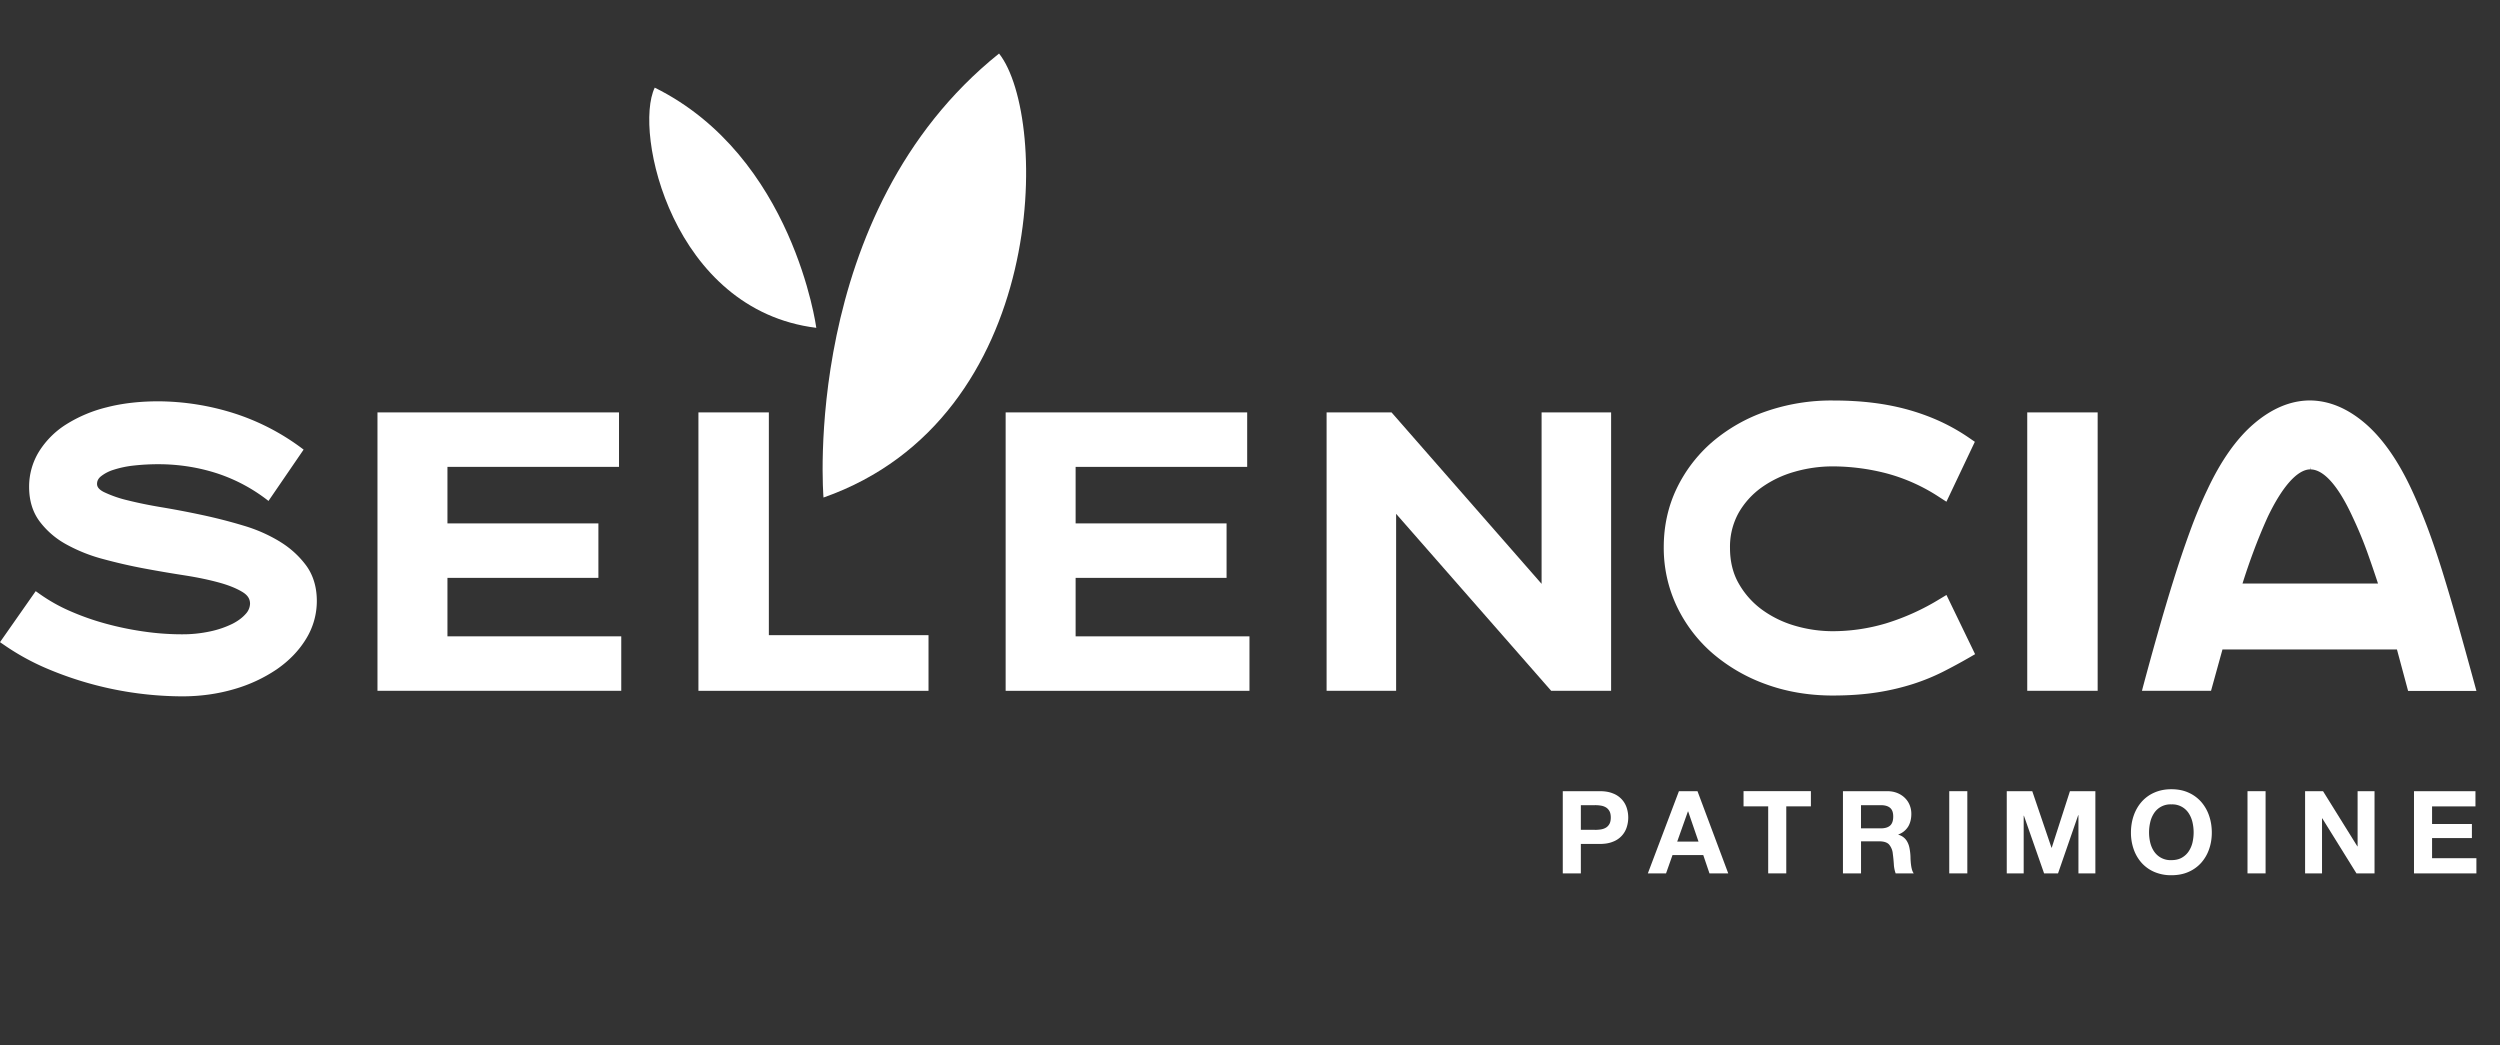
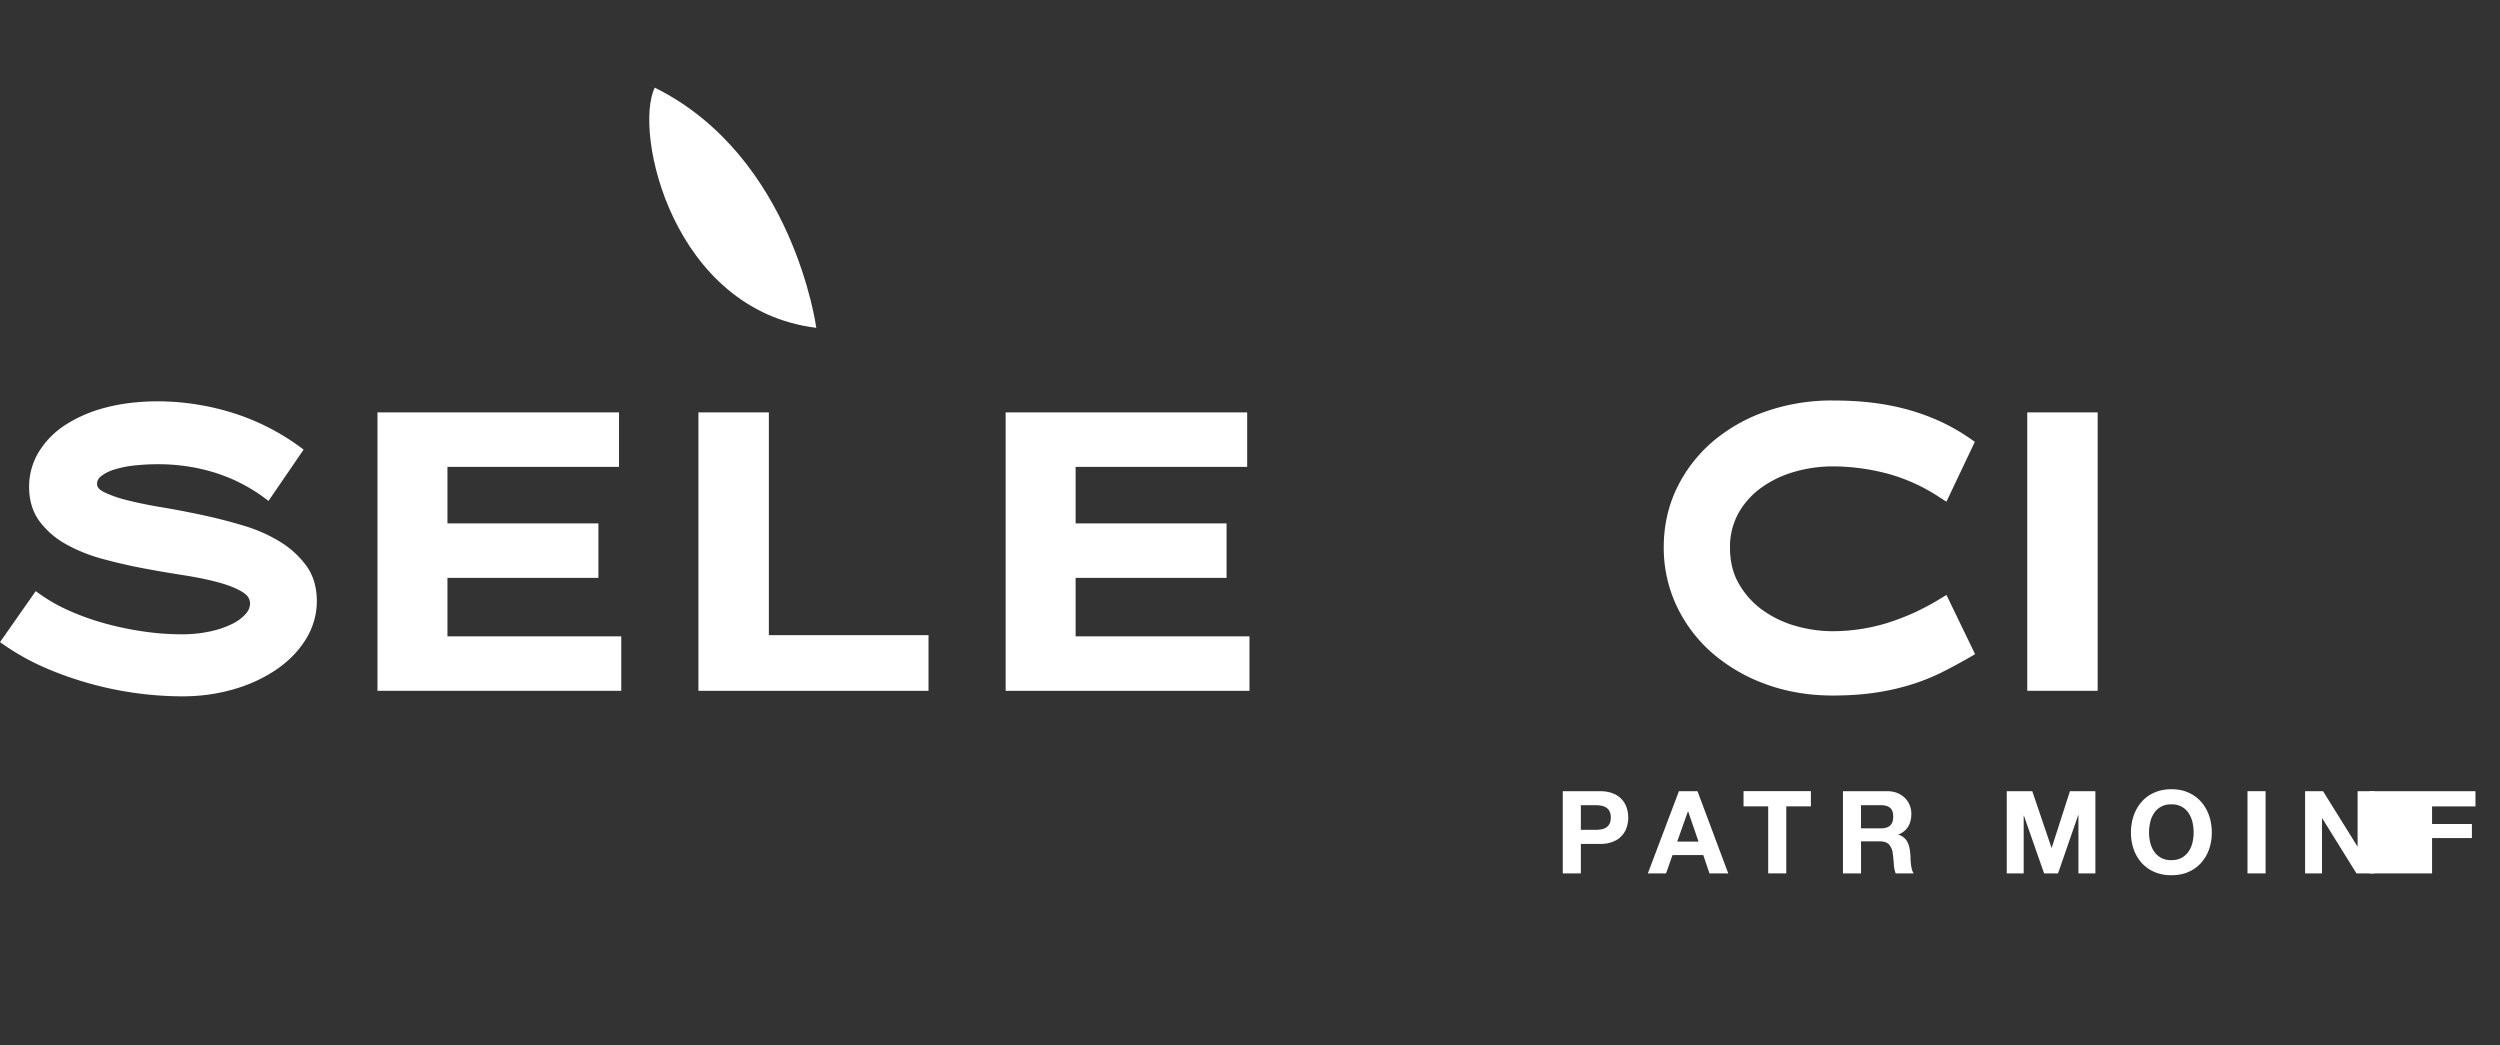
<svg xmlns="http://www.w3.org/2000/svg" viewBox="0 0 122.26 51.12" version="1.1" id="svg1" xml:space="preserve">
  <rect x="0" y="0" width="122.26" height="51.12" fill="#333333" stroke="none" />
  <defs id="defs1">
    <style id="style1">.cls-1{stroke-width:0;fill:#fff}.cls-2{fill:#d82034}.cls-3{fill:gray}.cls-4{fill:none}.st0{fill:#ceb37f}.s0{fill:#ed1a3b}.s1{fill:#fff}.s2{fill:#000}</style>
  </defs>
  <g id="layer1" transform="translate(-247.08 -688.2)">
    <g id="g31797" transform="matrix(.2 0 0 .2 247.08 689.67)">
      <path id="polygon1" transform="translate(0 5.74)" fill="#fff" fill-opacity="1" d="M92.3 155.83h59.61v-13.32h-42.5v-14.3h36.91v-13.32h-36.91v-13.82h41.95V87.75H92.3z" />
      <path id="polygon2-1" transform="translate(0 5.74)" fill="#fff" fill-opacity="1" d="M170.78 155.83h56.26v-13.61H188V87.75h-17.22z" />
      <path id="polygon3-3" transform="translate(0 5.74)" fill="#fff" fill-opacity="1" d="M245.9 155.83h59.62v-13.32h-42.51v-14.3h36.91v-13.32h-36.91v-13.82h41.95V87.75H245.9z" />
-       <path id="polygon4-5" transform="translate(0 5.74)" fill="#fff" fill-opacity="1" d="m376.95 129.67-36.69-41.92h-15.88v68.08h17v-43.28l37.92 43.28h14.65V87.75h-17z" />
      <path d="M448.14 162.72c-5.83 0-11.32-.93-16.33-2.76a41.55 41.55 0 0 1-13.1-7.6 35.27 35.27 0 0 1-8.72-11.5 33.36 33.36 0 0 1-3.17-14.44c0-5.14 1.07-9.98 3.18-14.36a35.05 35.05 0 0 1 8.72-11.37 40.66 40.66 0 0 1 13.11-7.45 48.82 48.82 0 0 1 16.31-2.66c3.59 0 6.95.19 9.99.58 3.05.38 5.97.97 8.68 1.74s5.31 1.73 7.75 2.86a47.53 47.53 0 0 1 7.05 4.04l1.28.88-6.95 14.65-1.75-1.13a44.13 44.13 0 0 0-12.89-5.8 52.83 52.83 0 0 0-13.16-1.71c-3.15 0-6.3.44-9.35 1.32a26.05 26.05 0 0 0-8.08 3.86 19.58 19.58 0 0 0-5.61 6.23 17.1 17.1 0 0 0-2.08 8.55c0 3.24.7 6.15 2.09 8.6a20.29 20.29 0 0 0 5.63 6.4 25.9 25.9 0 0 0 8.07 3.98c3.04.9 6.18 1.36 9.33 1.36 4.33 0 8.67-.63 12.91-1.88a57 57 0 0 0 13.19-5.95l1.71-1.03 7 14.48-1.47.85a138.32 138.32 0 0 1-6.36 3.44 51.23 51.23 0 0 1-7.32 2.99 58.36 58.36 0 0 1-8.78 2.06c-3.17.5-6.84.77-10.88.77z" id="path4-41" fill="#fff" fill-opacity="1" />
      <path id="rect4" fill="#fff" fill-opacity="1" d="M495.7 93.49h17.22v68.08H495.7z" />
-       <path d="m588.82 161.57-2.72-10.12h-42.66l-2.8 10.12h-16.89l.26-1a864 864 0 0 1 3.63-13.17c1.26-4.45 2.53-8.73 3.78-12.73a256 256 0 0 1 3.98-11.84c1.37-3.78 2.83-7.3 4.34-10.44 3.31-7.07 7.14-12.5 11.38-16.12 4.37-3.74 8.95-5.66 13.59-5.7 4.72 0 9.27 1.89 13.61 5.6 4.24 3.64 8.07 9.1 11.39 16.25 1.25 2.68 2.5 5.68 3.73 8.9 1.22 3.23 2.45 6.83 3.66 10.7 1.19 3.83 2.48 8.17 3.83 12.93 1.34 4.74 2.79 10 4.33 15.64l.27 1h-16.71zm-7.35-26.23c-.86-2.63-1.73-5.17-2.6-7.6a96.8 96.8 0 0 0-3.6-8.66c-3.47-7.56-7.01-11.58-10.25-11.65l-.08-.61v.6c-3.14 0-6.86 4.15-10.45 11.66a131.8 131.8 0 0 0-3.56 8.68c-.89 2.39-1.76 4.93-2.59 7.57h33.14z" id="path5-7" fill="#fff" fill-opacity="1" />
-       <path d="M201.36 114.3s-5.79-69.5 42.93-108.56c12.32 15.62 12.24 89.18-42.93 108.57" id="path6-82" fill="#fff" fill-opacity="1" />
      <path d="M199.6 72.8s-5.58-41.9-39.5-58.72c-5.27 10.85 4.31 54.4 39.5 58.73" id="path7-77" fill="#fff" fill-opacity="1" />
      <path id="logo-0-0-7-5-9-2-4-36" fill="none" fill-opacity="1" fill-rule="evenodd" stroke-width="3.37" stroke-linecap="square" stroke-linejoin="round" paint-order="fill markers stroke" d="M1.43-7.29h37.7V245.9H1.43z" />
      <path d="M68.49 125.12a37.27 37.27 0 0 0-8.87-3.92 125 125 0 0 0-10-2.58c-3.39-.73-6.74-1.37-9.96-1.91-3.16-.52-6.01-1.11-8.48-1.73a28.55 28.55 0 0 1-5.81-2.03c-1.47-.75-1.64-1.5-1.64-1.97 0-.71.28-1.28.89-1.81a9.5 9.5 0 0 1 3.19-1.66 24.7 24.7 0 0 1 4.96-1.03c1.9-.21 3.9-.32 5.93-.32 5.09 0 10.04.79 14.72 2.35a41 41 0 0 1 12.23 6.63l8.59-12.55a56.32 56.32 0 0 0-16.94-8.86 62.27 62.27 0 0 0-18.61-2.95c-4.57 0-8.81.49-12.58 1.46a33.83 33.83 0 0 0-9.94 4.19 20.96 20.96 0 0 0-6.64 6.65 16.36 16.36 0 0 0-2.41 8.65c0 3.29.86 6.13 2.57 8.42a20.36 20.36 0 0 0 6.5 5.6 39.44 39.44 0 0 0 8.95 3.58c3.28.89 6.64 1.67 10 2.3 3.36.63 6.71 1.2 9.94 1.7 3.2.5 6.07 1.1 8.53 1.78 2.4.66 4.34 1.46 5.78 2.36 1.19.75 1.75 1.64 1.75 2.79a3.8 3.8 0 0 1-1.03 2.47c-.78.9-1.87 1.74-3.27 2.45a23.3 23.3 0 0 1-5.35 1.84 31.8 31.8 0 0 1-7.02.73c-3.08 0-6.26-.23-9.44-.7a75.55 75.55 0 0 1-9.37-1.96 62.85 62.85 0 0 1-8.64-3.07 40.97 40.97 0 0 1-7.27-4.1l-1.02-.72L0 149.67l1.02.7a58.78 58.78 0 0 0 10.26 5.67 85.33 85.33 0 0 0 33.29 6.88c4.46 0 8.72-.6 12.67-1.76a36.61 36.61 0 0 0 10.45-4.86c3-2.08 5.4-4.56 7.13-7.4a17.6 17.6 0 0 0 2.65-9.31c0-3.31-.86-6.24-2.56-8.6a22.45 22.45 0 0 0-6.42-5.86z" id="path8-2" fill="#fff" fill-opacity="1" />
      <g id="g18" transform="translate(0 5.74)" fill="#fff" fill-opacity="1">
        <path d="M391.19 180.37c1.26 0 2.33.18 3.21.55a5.58 5.58 0 0 1 3.36 3.51 7.71 7.71 0 0 1 0 4.77 5.54 5.54 0 0 1-3.36 3.52c-.88.37-1.95.55-3.21.55h-4.64v7.21h-4.42v-20.1h9.06zm-1.21 9.46c.51 0 .99-.04 1.47-.11.47-.08.88-.22 1.24-.44s.64-.52.86-.92c.21-.39.32-.91.32-1.55s-.11-1.16-.32-1.55c-.22-.39-.5-.7-.86-.92a3.45 3.45 0 0 0-1.24-.44 8.76 8.76 0 0 0-1.47-.11h-3.43v6.02h3.43z" id="path9-79" fill="#fff" fill-opacity="1" />
        <path d="m415.07 180.37 7.52 20.1H418l-1.52-4.48h-7.52l-1.58 4.48h-4.45l7.6-20.1h4.53zm.25 12.33-2.53-7.38h-.06l-2.62 7.38z" id="path10-13" fill="#fff" fill-opacity="1" />
        <path d="M426.33 184.08v-3.72h16.47v3.72h-6.02v16.39h-4.42v-16.39h-6.02z" id="path11-43" fill="#fff" fill-opacity="1" />
        <path d="M461.47 180.37c.9 0 1.71.15 2.44.44.72.29 1.34.69 1.86 1.2a5.1 5.1 0 0 1 1.18 1.76c.27.67.41 1.38.41 2.15 0 1.18-.25 2.21-.75 3.07a4.72 4.72 0 0 1-2.43 1.97v.06a3.45 3.45 0 0 1 2.22 1.79c.23.42.39.89.49 1.39a13.22 13.22 0 0 1 .27 2.65c.02.43.05.87.1 1.32.05.45.12.88.23 1.28.1.4.26.75.46 1.03h-4.42a7.74 7.74 0 0 1-.45-2.28c-.06-.88-.14-1.73-.25-2.53a4 4 0 0 0-.96-2.31c-.49-.49-1.29-.73-2.39-.73h-4.42v7.85h-4.42v-20.1h10.84zm-1.58 9.09c1.01 0 1.78-.23 2.28-.68.5-.45.76-1.18.76-2.2 0-1.02-.25-1.69-.76-2.13-.51-.44-1.27-.66-2.28-.66h-4.84v5.66h4.84z" id="path12-99" fill="#fff" fill-opacity="1" />
-         <path d="M481.05 180.37v20.1h-4.42v-20.1z" id="path13-0" fill="#fff" fill-opacity="1" />
        <path d="m496.93 180.37 4.7 13.82h.06l4.45-13.82h6.22v20.1h-4.14v-14.24h-.06l-4.93 14.24h-3.41l-4.93-14.1h-.06v14.1h-4.14v-20.1h6.22z" id="path14-0" fill="#fff" fill-opacity="1" />
        <path d="M521.74 186.32c.45-1.28 1.1-2.41 1.94-3.36a8.83 8.83 0 0 1 3.11-2.25c1.23-.54 2.61-.82 4.15-.82 1.54 0 2.95.27 4.17.82a9 9 0 0 1 3.1 2.25 10 10 0 0 1 1.94 3.36c.45 1.29.68 2.68.68 4.18 0 1.5-.23 2.83-.68 4.1a9.84 9.84 0 0 1-1.94 3.31 8.94 8.94 0 0 1-3.1 2.21c-1.22.54-2.61.8-4.17.8a10.3 10.3 0 0 1-4.15-.8 8.9 8.9 0 0 1-3.11-2.21 9.84 9.84 0 0 1-1.94-3.31 12.16 12.16 0 0 1-.68-4.1c0-1.47.23-2.89.68-4.18zm4.04 6.64c.2.8.51 1.52.94 2.15a4.82 4.82 0 0 0 4.22 2.12c.99 0 1.84-.19 2.53-.58a4.9 4.9 0 0 0 1.69-1.54 6.6 6.6 0 0 0 .94-2.15 11.06 11.06 0 0 0 0-5.02 6.86 6.86 0 0 0-.94-2.21 4.76 4.76 0 0 0-4.22-2.13 4.76 4.76 0 0 0-4.22 2.13 6.65 6.65 0 0 0-.94 2.21 10.87 10.87 0 0 0 0 5.02z" id="path15-67" fill="#fff" fill-opacity="1" />
        <path d="M553.98 180.37v20.1h-4.42v-20.1z" id="path16-6" fill="#fff" fill-opacity="1" />
        <path d="m568.03 180.37 8.39 13.49h.06v-13.49h4.14v20.1h-4.42l-8.36-13.46h-.06v13.46h-4.14v-20.1z" id="path17-07" fill="#fff" fill-opacity="1" />
-         <path d="M605.3 180.37v3.72h-10.61v4.31h9.74v3.43h-9.74v4.93h10.84v3.72h-15.26v-20.1h15.03z" id="path18-36" fill="#fff" fill-opacity="1" />
+         <path d="M605.3 180.37v3.72h-10.61v4.31h9.74v3.43h-9.74v4.93v3.72h-15.26v-20.1h15.03z" id="path18-36" fill="#fff" fill-opacity="1" />
      </g>
    </g>
  </g>
</svg>